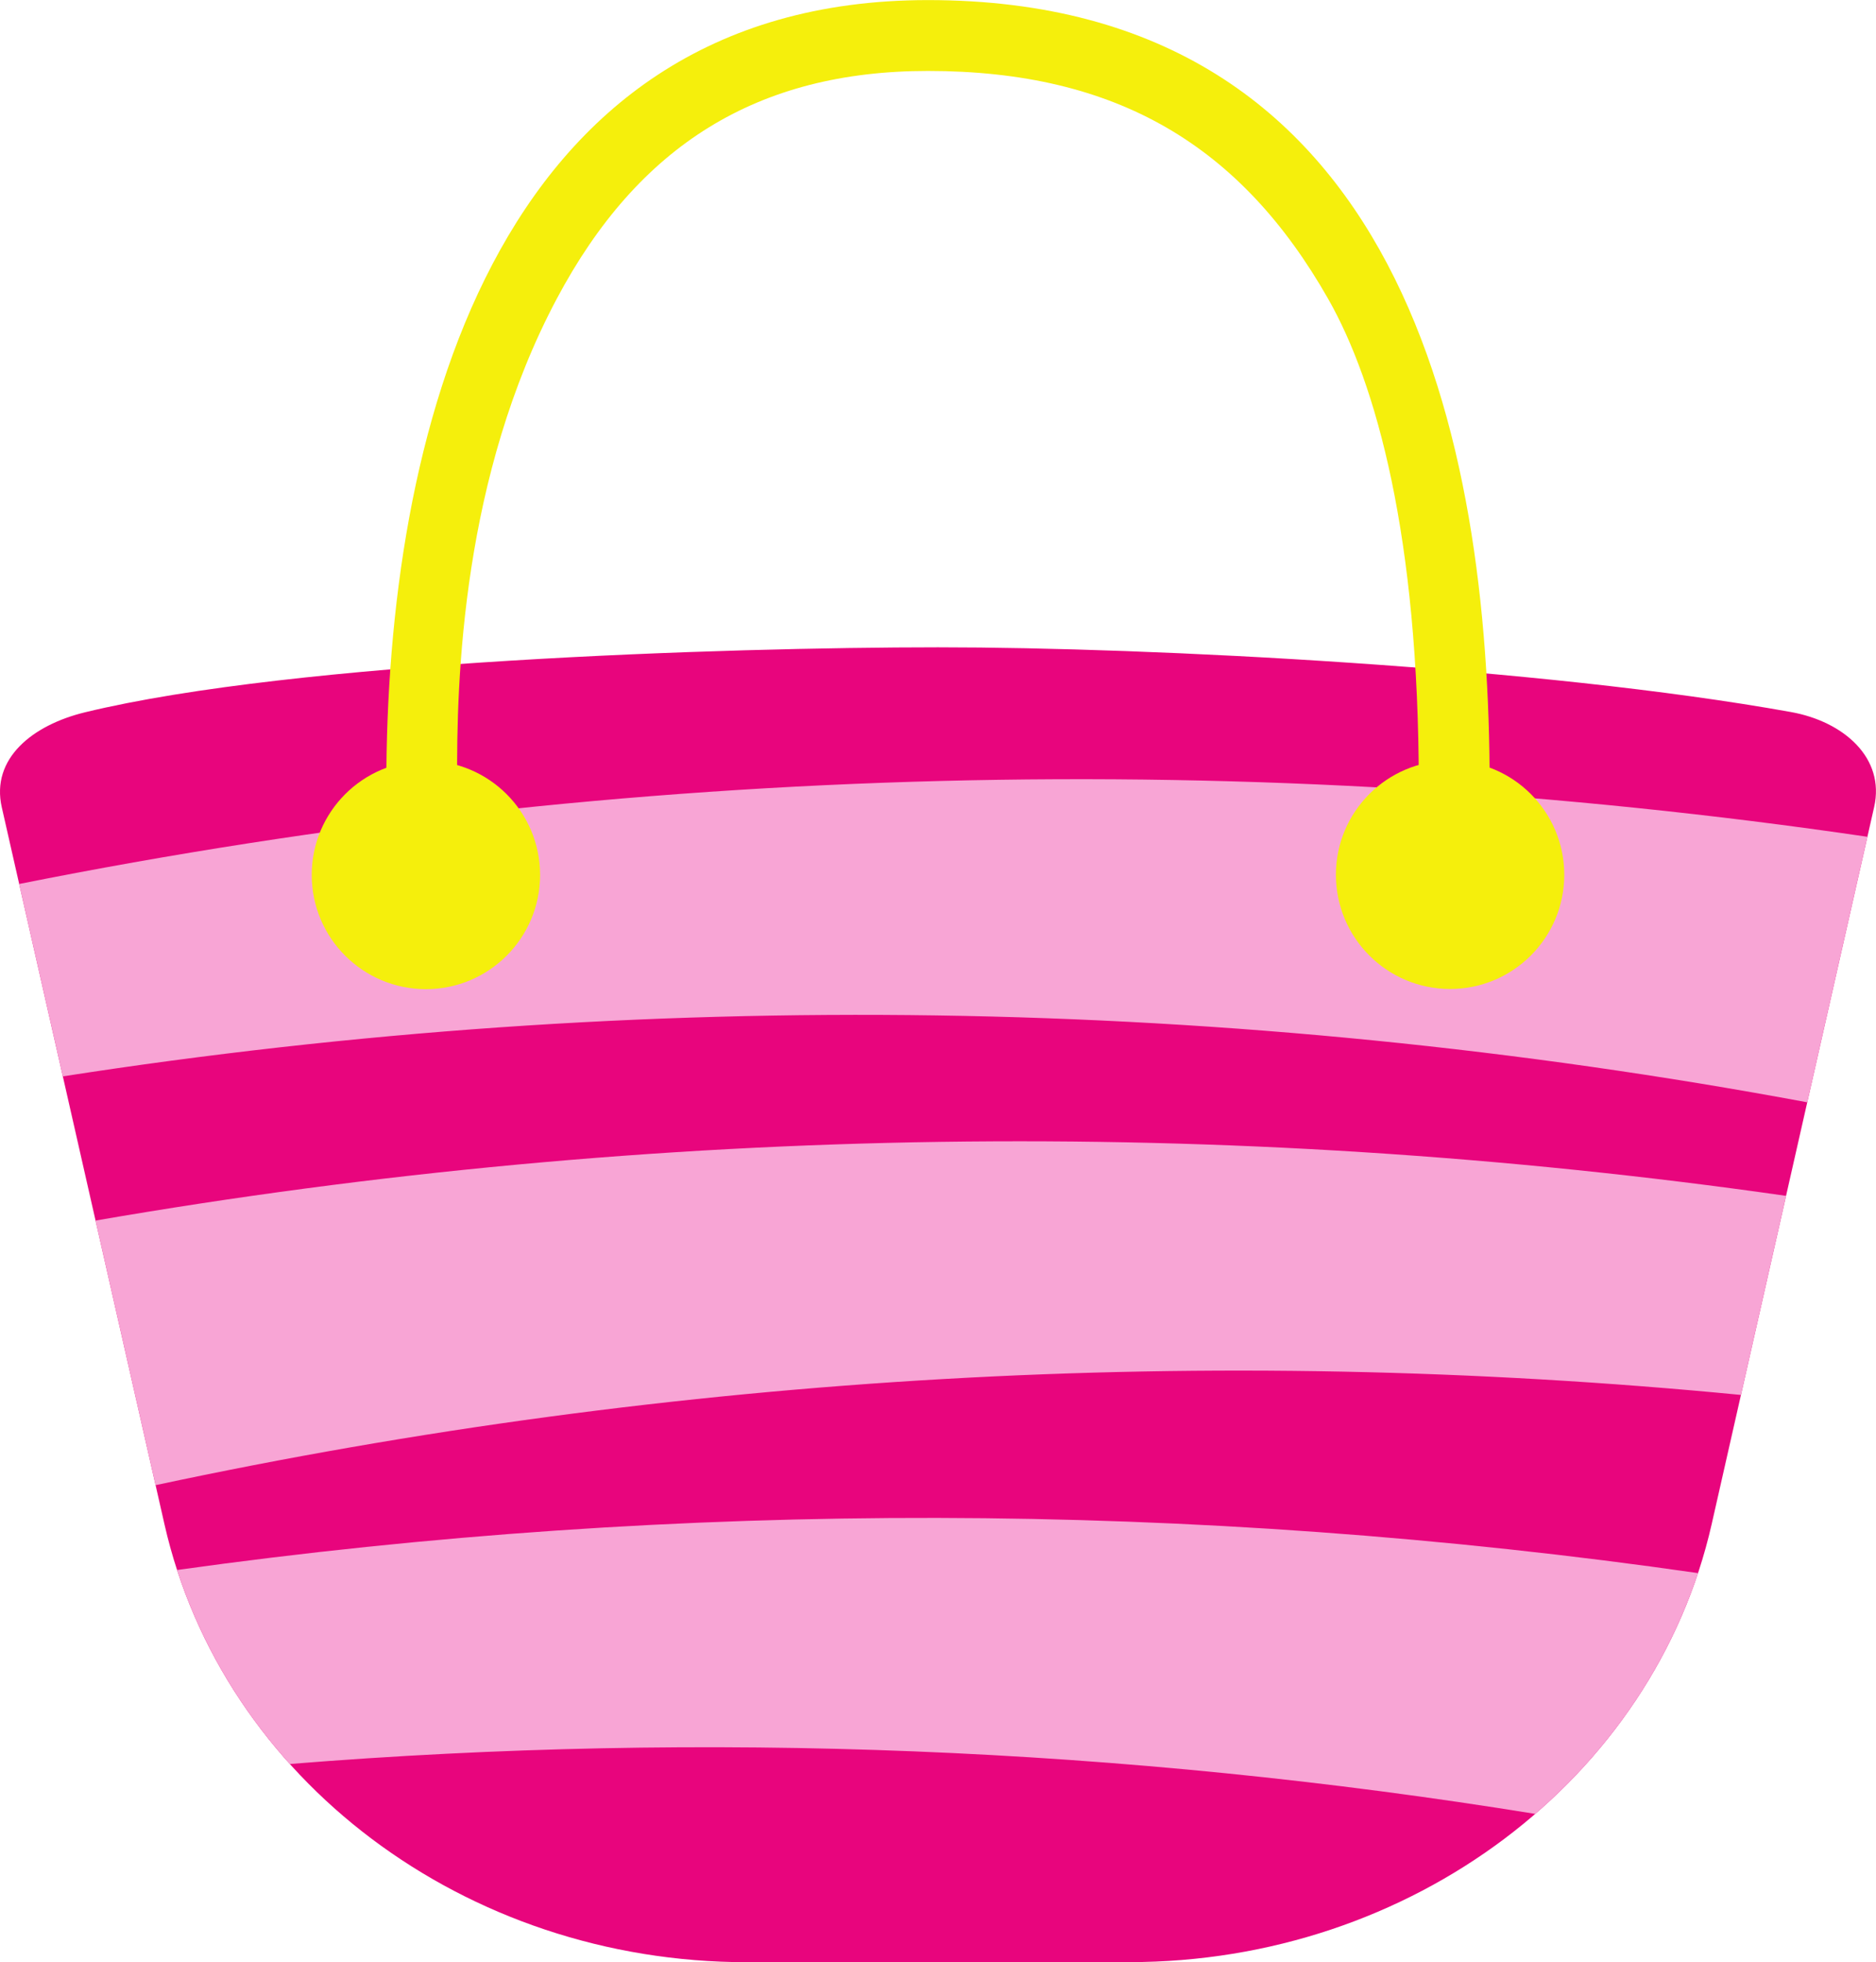
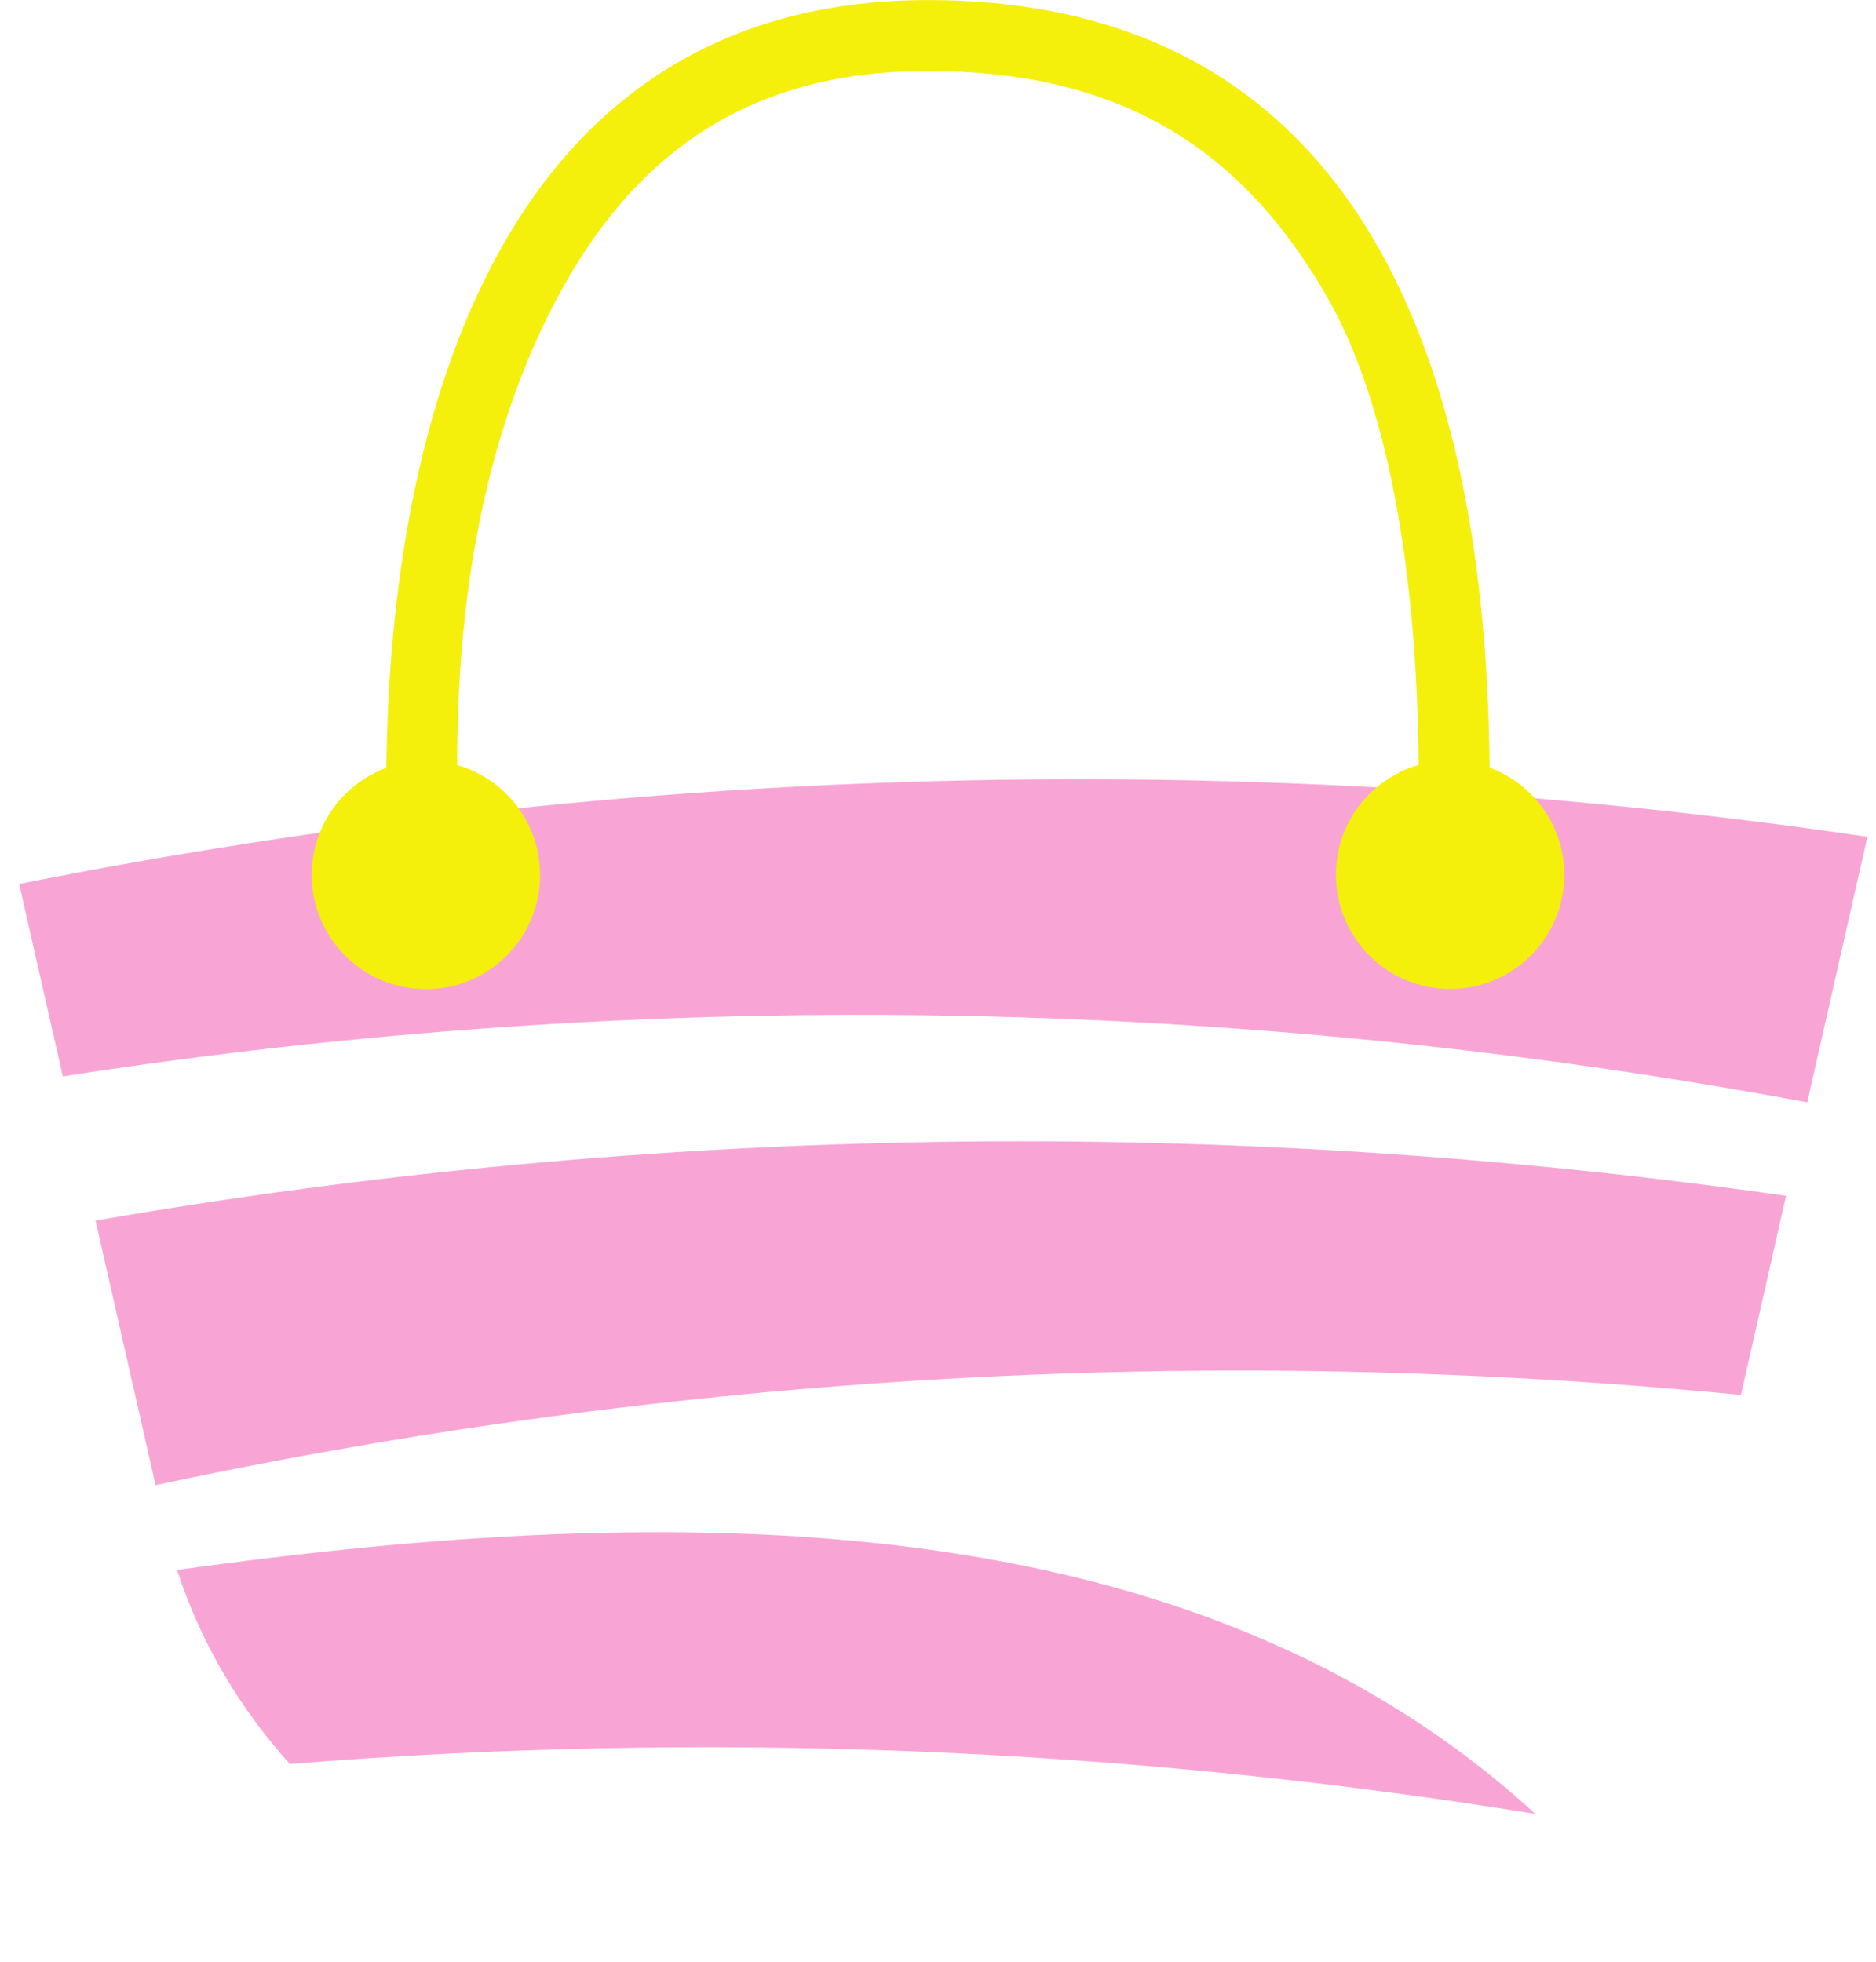
<svg xmlns="http://www.w3.org/2000/svg" height="2181.8" preserveAspectRatio="xMidYMid meet" version="1.0" viewBox="0.0 -0.1 2086.4 2181.8" width="2086.4" zoomAndPan="magnify">
  <defs>
    <clipPath id="a">
      <path d="M 0 719 L 2086.352 719 L 2086.352 2181.66 L 0 2181.66 Z M 0 719" />
    </clipPath>
  </defs>
  <g>
    <g clip-path="url(#a)" id="change1_1">
-       <path d="M 1903.719 1694.289 L 2084.34 897.219 C 2096.664 842.766 2050.727 802.203 1991.797 791.605 C 1714.586 741.738 1280.293 719.594 1043.141 719.645 C 805.977 719.684 328.457 735.094 94.508 791.914 C 36.426 806.02 -10.363 843.113 1.992 897.562 L 182.871 1694.57 C 247.297 1978.48 517.59 2181.711 830.672 2181.66 L 1256.09 2181.578 C 1569.164 2181.531 1839.387 1978.211 1903.719 1694.289" fill="#e8057d" />
-     </g>
+       </g>
    <g id="change2_1">
-       <path d="M 1707.43 2016.762 C 1790.324 1945.141 1853.719 1853.602 1888.453 1749.031 C 1327.176 1668.363 757.707 1667.203 196.922 1745.582 C 223.117 1826.172 266.309 1899.121 322.332 1961.281 C 785.109 1923.992 1250.18 1942.68 1707.43 2016.762" fill="#f8a5d5" />
+       <path d="M 1707.43 2016.762 C 1327.176 1668.363 757.707 1667.203 196.922 1745.582 C 223.117 1826.172 266.309 1899.121 322.332 1961.281 C 785.109 1923.992 1250.18 1942.68 1707.43 2016.762" fill="#f8a5d5" />
    </g>
    <g id="change2_2">
      <path d="M 1936.207 1550.922 L 1986.367 1329.562 C 1362.902 1240.352 728.48 1249.531 106.27 1357.051 L 173.039 1651.25 C 751.625 1527.469 1346.344 1493.621 1936.207 1550.922" fill="#f8a5d5" />
    </g>
    <g id="change2_3">
      <path d="M 2009.941 1225.551 L 2076.832 930.32 C 1393.094 829.934 697.789 847.711 21.336 982.793 L 69.887 1196.719 C 714.496 1096.621 1370.48 1106.488 2009.941 1225.551" fill="#f8a5d5" />
    </g>
    <g id="change3_1">
      <path d="M 514.473 960.637 C 510.539 931.617 508.742 901.949 508.461 871.77 C 507.355 752.734 514.711 528.73 619.145 332.215 C 709.824 161.574 842.195 78.816 1031.934 78.789 C 1241.922 78.75 1380.07 161.641 1477.109 332.188 C 1530.66 426.309 1577.855 596.309 1577.895 871.59 C 1577.91 903.387 1575.633 934.621 1571.285 965.117 C 1597.598 967.43 1623.805 969.918 1649.812 972.551 C 1654.32 939.59 1656.691 905.883 1656.691 871.578 C 1656.625 491.48 1561.324 -0.102 1031.914 -0.008 C 544.02 0.074 429.605 491.68 429.672 871.781 C 429.676 904.305 431.832 936.277 435.902 967.598 C 461.746 965.086 487.996 962.766 514.473 960.637" fill="#f5ef0c" />
    </g>
    <g id="change3_2">
      <path d="M 600.66 972.73 C 600.672 1042.859 543.824 1099.719 473.691 1099.738 C 403.559 1099.75 346.695 1042.898 346.684 972.77 C 346.672 902.641 403.52 845.77 473.652 845.762 C 543.785 845.75 600.648 902.59 600.66 972.73" fill="#f5ef0c" />
    </g>
    <g id="change3_3">
      <path d="M 1739.703 972.535 C 1739.715 1042.668 1682.871 1099.535 1612.738 1099.547 C 1542.605 1099.559 1485.75 1042.703 1485.727 972.578 C 1485.719 902.445 1542.562 845.578 1612.695 845.57 C 1682.828 845.559 1739.695 902.402 1739.703 972.535" fill="#f5ef0c" />
    </g>
  </g>
</svg>